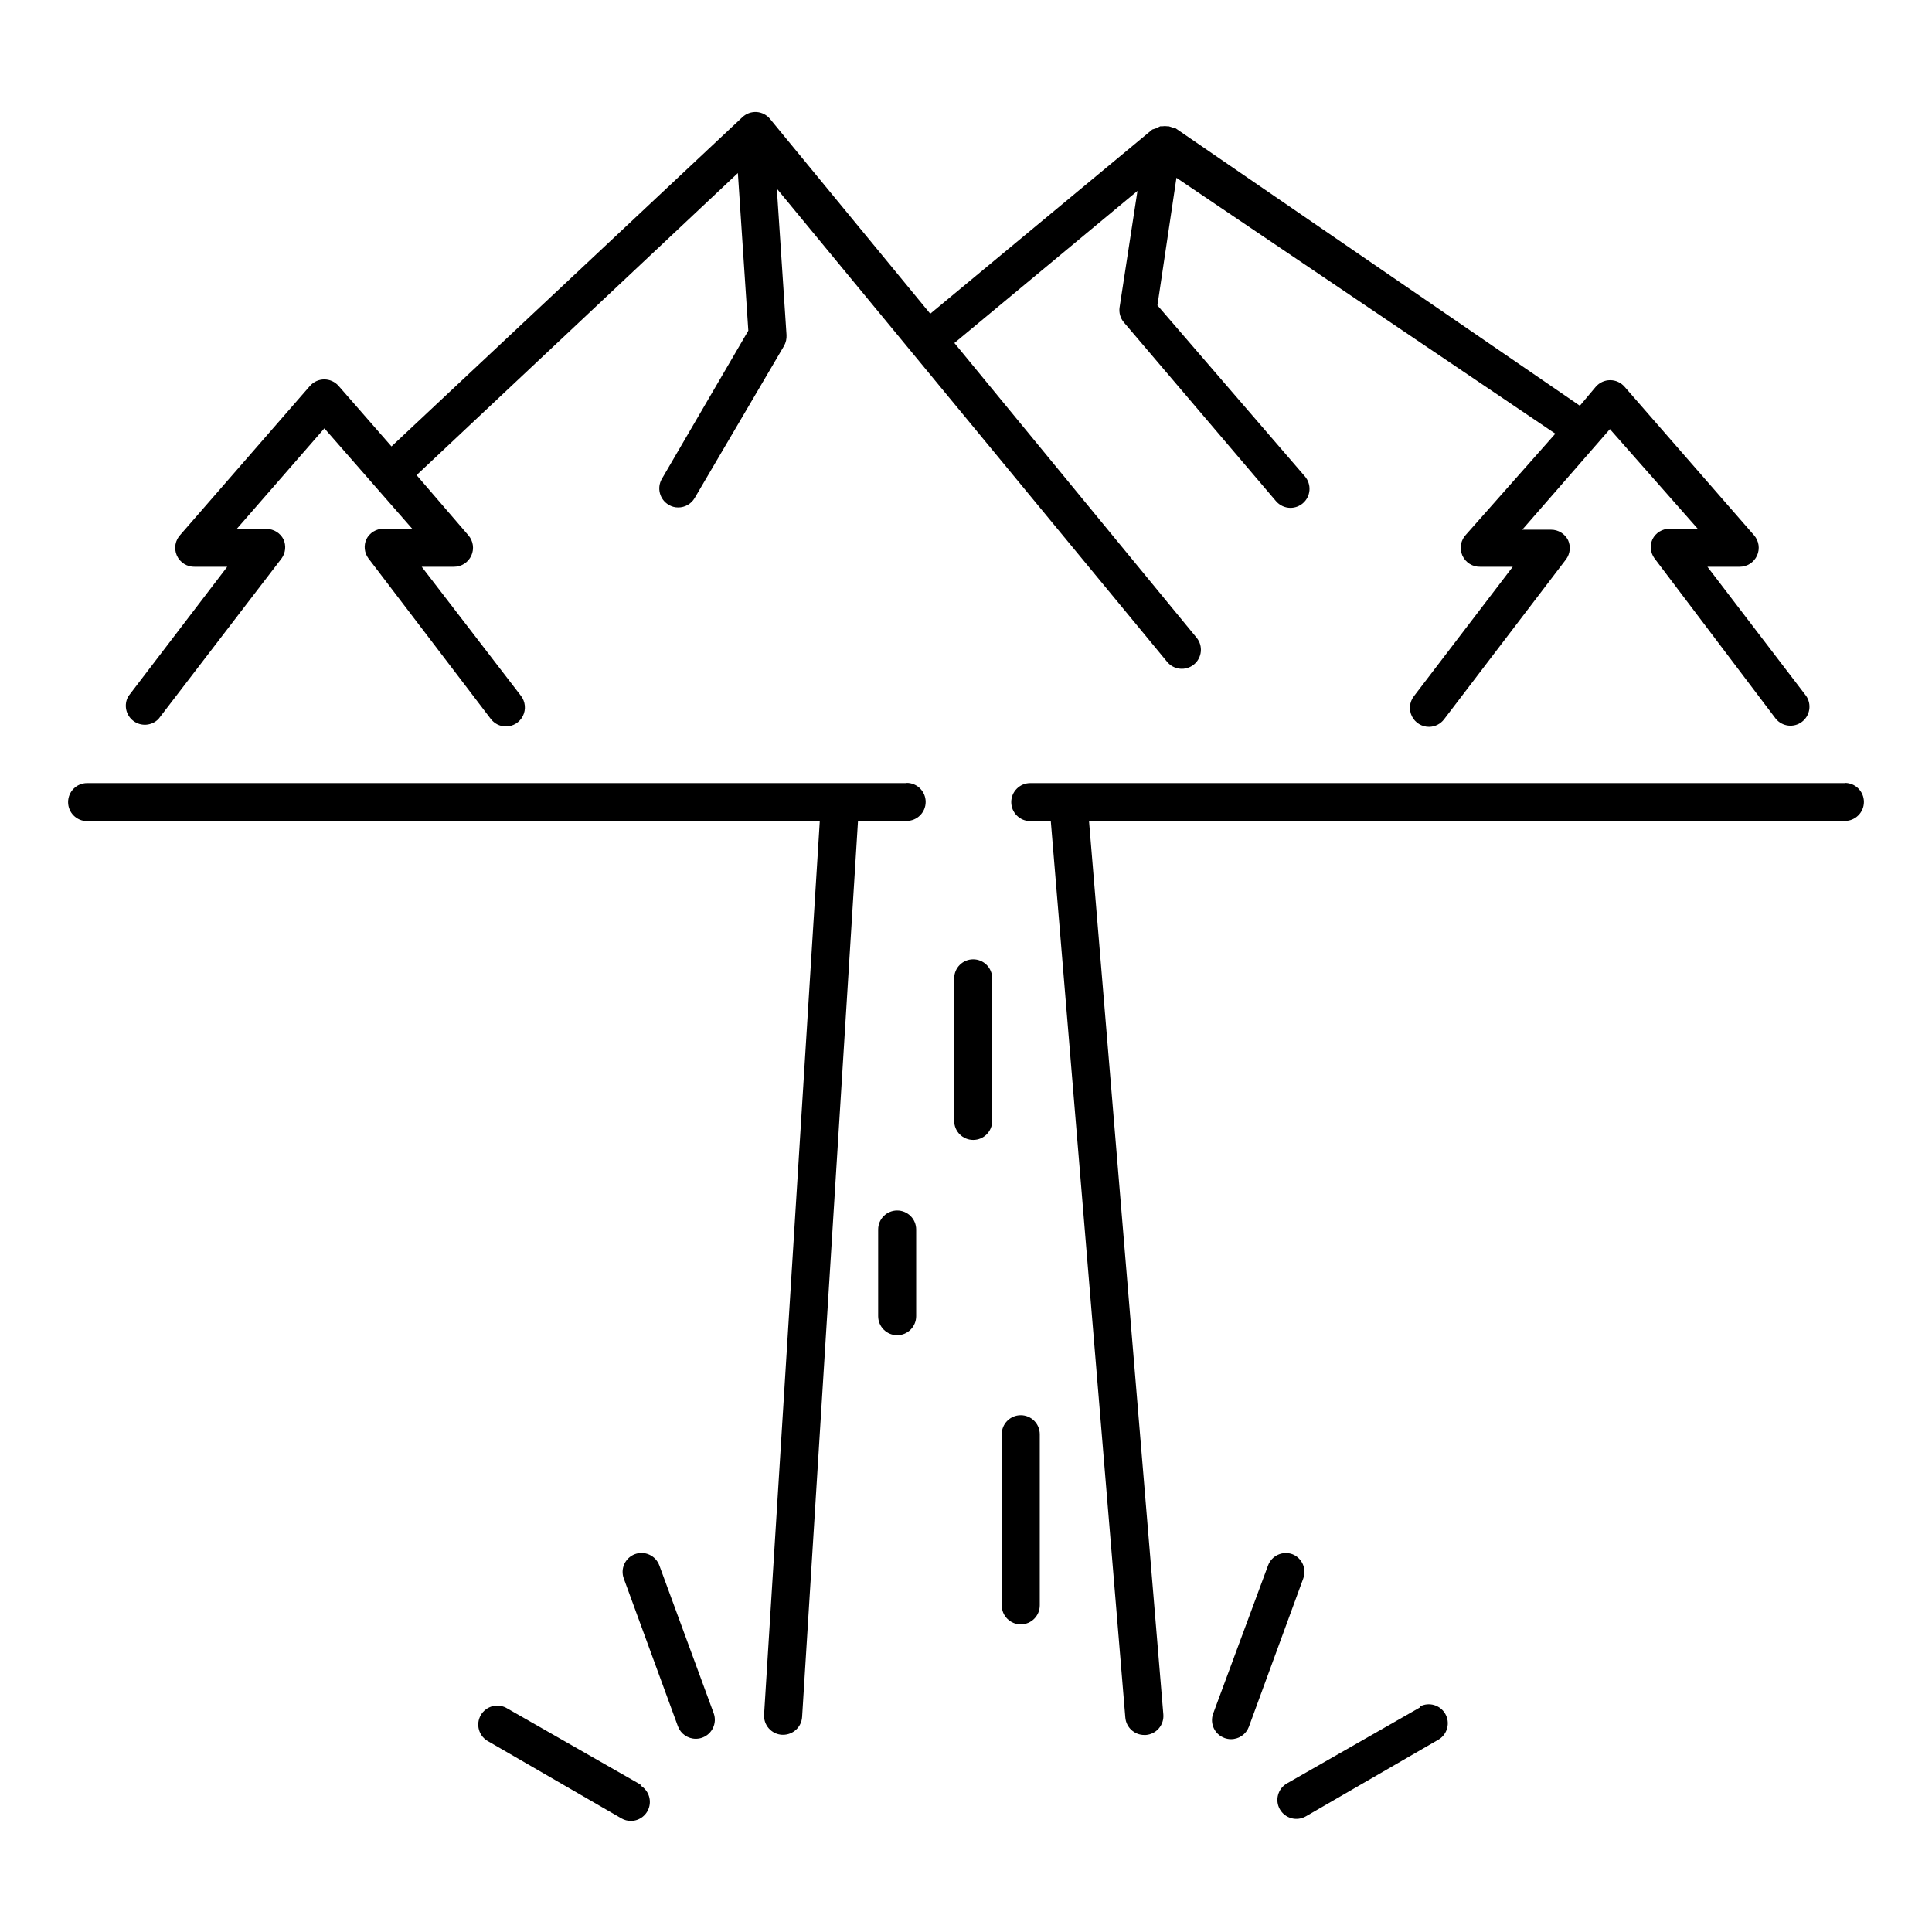
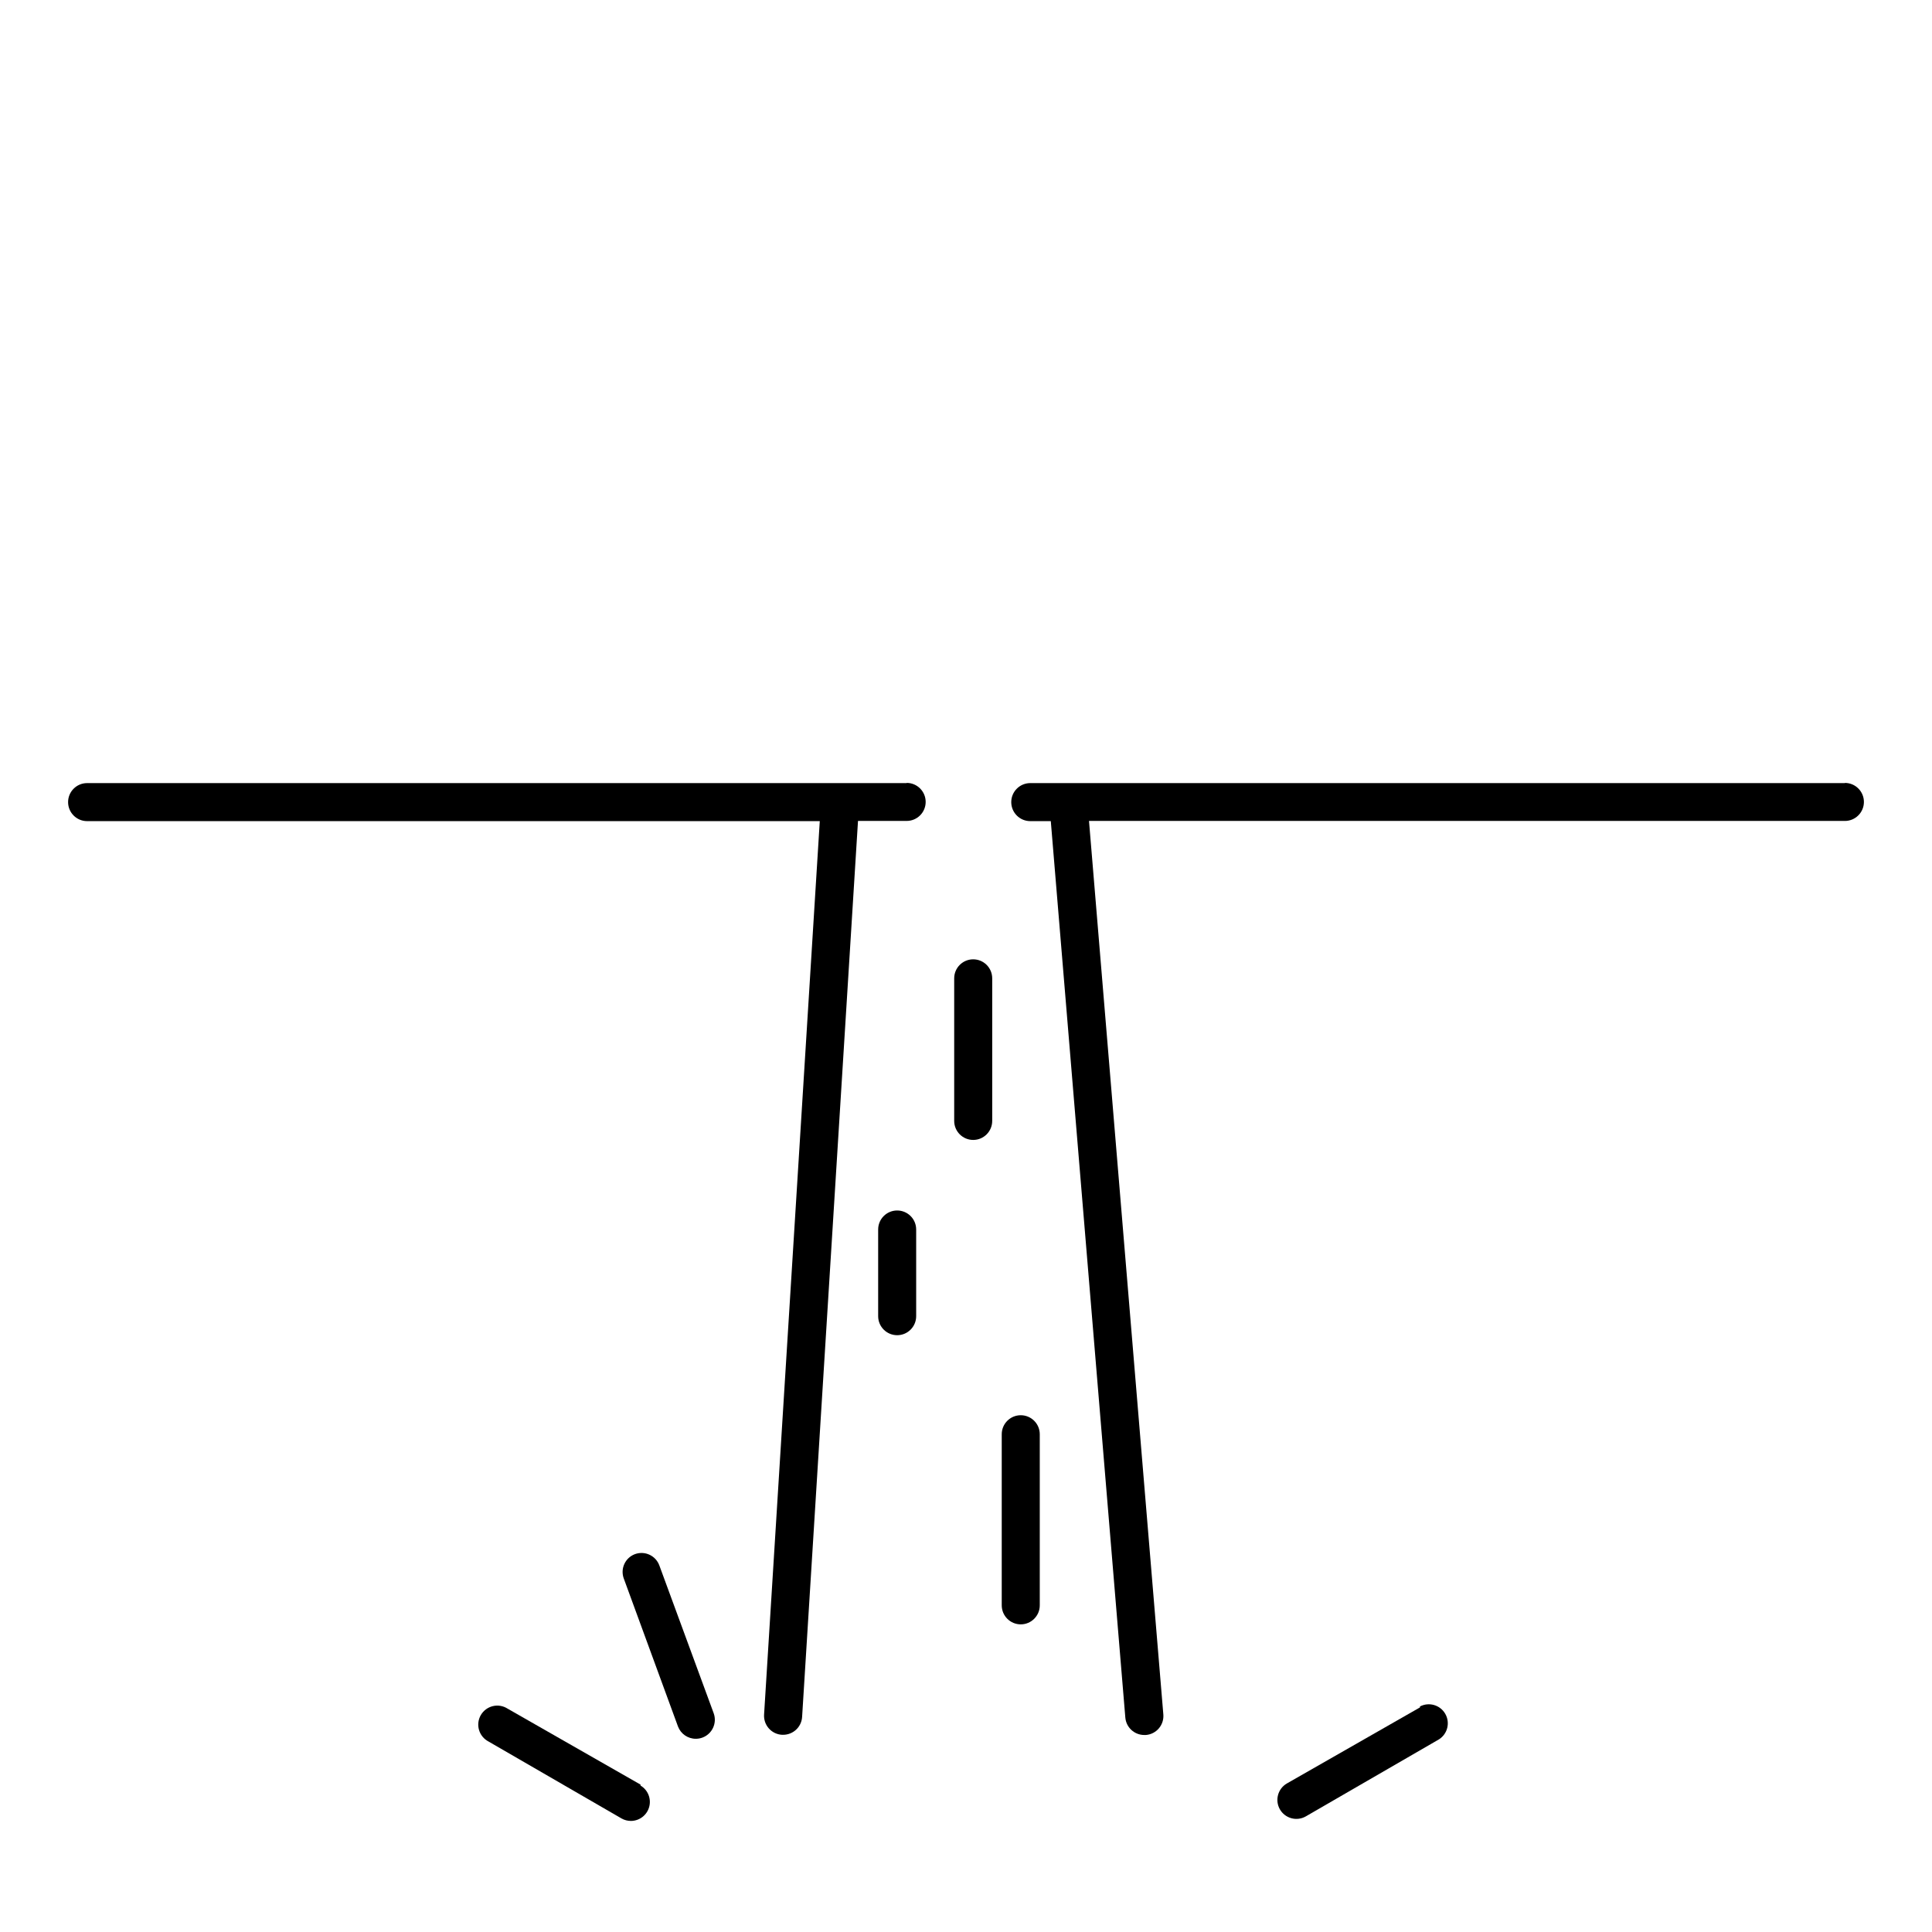
<svg xmlns="http://www.w3.org/2000/svg" fill="#000000" width="800px" height="800px" version="1.1" viewBox="144 144 512 512">
  <g>
    <path d="m381.76 464.79c-2.785 0-5.039 2.254-5.039 5.039v22.973c0 2.781 2.254 5.039 5.039 5.039 2.781 0 5.035-2.258 5.035-5.039v-22.973c0-1.336-0.527-2.621-1.473-3.562-0.945-0.945-2.227-1.477-3.562-1.477z" />
    <path d="m414.51 519.05c-2.781 0-5.039 2.258-5.039 5.039v45.344c0 2.781 2.258 5.039 5.039 5.039s5.039-2.258 5.039-5.039v-45.344c0-1.336-0.531-2.617-1.477-3.562-0.945-0.945-2.227-1.477-3.562-1.477z" />
    <path d="m401.91 398.23c-2.785 0-5.039 2.258-5.039 5.039v37.785c0 2.781 2.254 5.039 5.039 5.039 2.781 0 5.035-2.258 5.035-5.039v-37.785c0-1.336-0.527-2.617-1.473-3.562-0.945-0.945-2.227-1.477-3.562-1.477z" />
    <path d="m313.75 616.94-35.266-20.152c-1.16-0.734-2.57-0.969-3.902-0.641s-2.477 1.184-3.164 2.371c-0.688 1.191-0.859 2.609-0.477 3.926 0.383 1.32 1.289 2.426 2.504 3.062l35.266 20.402c0.77 0.438 1.637 0.66 2.519 0.656 2.262-0.023 4.227-1.547 4.816-3.731 0.586-2.184-0.352-4.488-2.297-5.641z" />
    <path d="m318.73 558.85c-0.465-1.262-1.41-2.281-2.633-2.84-1.219-0.559-2.609-0.605-3.867-0.133-2.574 0.984-3.875 3.859-2.922 6.445l14.359 39.199c0.738 1.973 2.629 3.281 4.734 3.273 0.586 0 1.164-0.102 1.715-0.301 2.613-0.949 3.965-3.836 3.023-6.449z" />
    <path d="m520.31 596.48-35.266 20.152c-2.398 1.383-3.234 4.445-1.867 6.852 0.668 1.168 1.77 2.019 3.066 2.367 1.293 0.352 2.676 0.168 3.836-0.504l35.266-20.402h0.004c2.277-1.449 3.008-4.438 1.656-6.773-1.352-2.34-4.305-3.195-6.695-1.945z" />
-     <path d="m486.5 555.88c-2.602-0.953-5.484 0.375-6.449 2.973l-14.562 39.297c-0.941 2.613 0.41 5.5 3.023 6.445 0.551 0.199 1.129 0.305 1.715 0.305 2.106 0.008 3.996-1.301 4.734-3.273l14.41-39.297v-0.004c0.961-2.57-0.316-5.441-2.871-6.445z" />
    <path d="m384.28 351.53h-217.2c-2.781 0-5.035 2.258-5.035 5.039s2.254 5.039 5.035 5.039h194.17l-14.762 236.79c-0.082 1.336 0.371 2.652 1.262 3.652 0.887 1.004 2.141 1.609 3.477 1.688h0.301c2.668 0.004 4.879-2.07 5.039-4.734l14.812-237.45h12.898c2.781 0 5.035-2.258 5.035-5.039s-2.254-5.039-5.035-5.039z" />
    <path d="m632.91 351.53h-215.88c-2.781 0-5.039 2.258-5.039 5.039s2.258 5.039 5.039 5.039h5.441l19.75 237.55c0.211 2.621 2.406 4.641 5.035 4.633h0.406c1.336-0.102 2.578-0.734 3.449-1.758 0.867-1.02 1.297-2.348 1.184-3.684l-19.699-236.79h200.32c2.781 0 5.039-2.258 5.039-5.039s-2.258-5.039-5.039-5.039z" />
-     <path d="m186.03 334.5 32.598-42.523c1.059-1.465 1.25-3.391 0.504-5.035-0.855-1.695-2.59-2.766-4.484-2.773h-7.91l23.227-26.652 23.273 26.602h-7.656c-1.898 0.008-3.633 1.078-4.484 2.773-0.75 1.648-0.559 3.57 0.504 5.035l32.445 42.574c0.941 1.254 2.41 2 3.981 2.016 1.926 0.012 3.691-1.07 4.551-2.797 0.855-1.727 0.652-3.789-0.52-5.316l-26.301-34.207h8.566c1.977-0.004 3.769-1.164 4.582-2.965 0.816-1.801 0.5-3.914-0.805-5.398l-13.703-15.922 85.145-80.055 2.769 41.766-22.922 39.297c-1.379 2.394-0.57 5.453 1.812 6.852 0.754 0.469 1.629 0.715 2.519 0.707 1.805 0.008 3.481-0.953 4.383-2.519l23.68-40.305c0.48-0.879 0.707-1.871 0.652-2.871l-2.57-38.793 103.43 125.4c1.77 2.156 4.949 2.469 7.106 0.703s2.473-4.945 0.703-7.102l-64.184-78.094 48.516-40.305-4.734 30.832v0.004c-0.219 1.445 0.203 2.918 1.156 4.031l40.305 47.359v-0.004c0.961 1.121 2.359 1.766 3.832 1.766 1.199 0 2.359-0.43 3.273-1.211 1.016-0.867 1.645-2.106 1.75-3.438 0.102-1.332-0.328-2.652-1.195-3.668l-39.094-45.344 5.039-33.805 100.41 67.816-23.629 26.699c-1.445 1.473-1.848 3.676-1.016 5.566 0.832 1.887 2.734 3.074 4.793 3h8.566l-26.199 34.309c-1.176 1.527-1.375 3.59-0.52 5.316 0.859 1.723 2.625 2.809 4.551 2.797 1.566-0.016 3.039-0.762 3.981-2.016l32.344-42.422c1.062-1.469 1.254-3.391 0.504-5.039-0.852-1.695-2.586-2.766-4.484-2.769h-7.656l23.227-26.652 23.273 26.398h-7.508c-1.895 0.008-3.629 1.078-4.481 2.773-0.75 1.648-0.559 3.57 0.504 5.035l32.191 42.574c1.727 2.07 4.777 2.418 6.922 0.785 2.144-1.633 2.625-4.668 1.09-6.883l-26.148-34.207h8.566c1.977-0.004 3.769-1.164 4.582-2.965 0.816-1.801 0.5-3.914-0.805-5.398l-34.309-39.348c-0.957-1.102-2.348-1.734-3.805-1.734-1.461 0-2.848 0.633-3.805 1.734l-4.231 5.039-107.26-73.609h-0.453c-0.402-0.195-0.824-0.348-1.262-0.453h-0.352c-0.434-0.074-0.875-0.074-1.309 0h-0.555l-1.16 0.555-0.957 0.305-58.844 48.816-42.473-51.641c-0.879-1.059-2.152-1.715-3.527-1.812-1.391-0.09-2.762 0.402-3.777 1.359l-93.004 87.262-14.004-16.023c-0.957-1.102-2.344-1.734-3.805-1.734s-2.848 0.633-3.805 1.734l-34.258 39.348c-1.445 1.473-1.848 3.676-1.016 5.566 0.832 1.887 2.734 3.074 4.793 3h8.566l-26.199 34.309c-1.277 2.211-0.699 5.027 1.344 6.555 2.043 1.531 4.906 1.289 6.668-0.559z" />
  </g>
</svg>